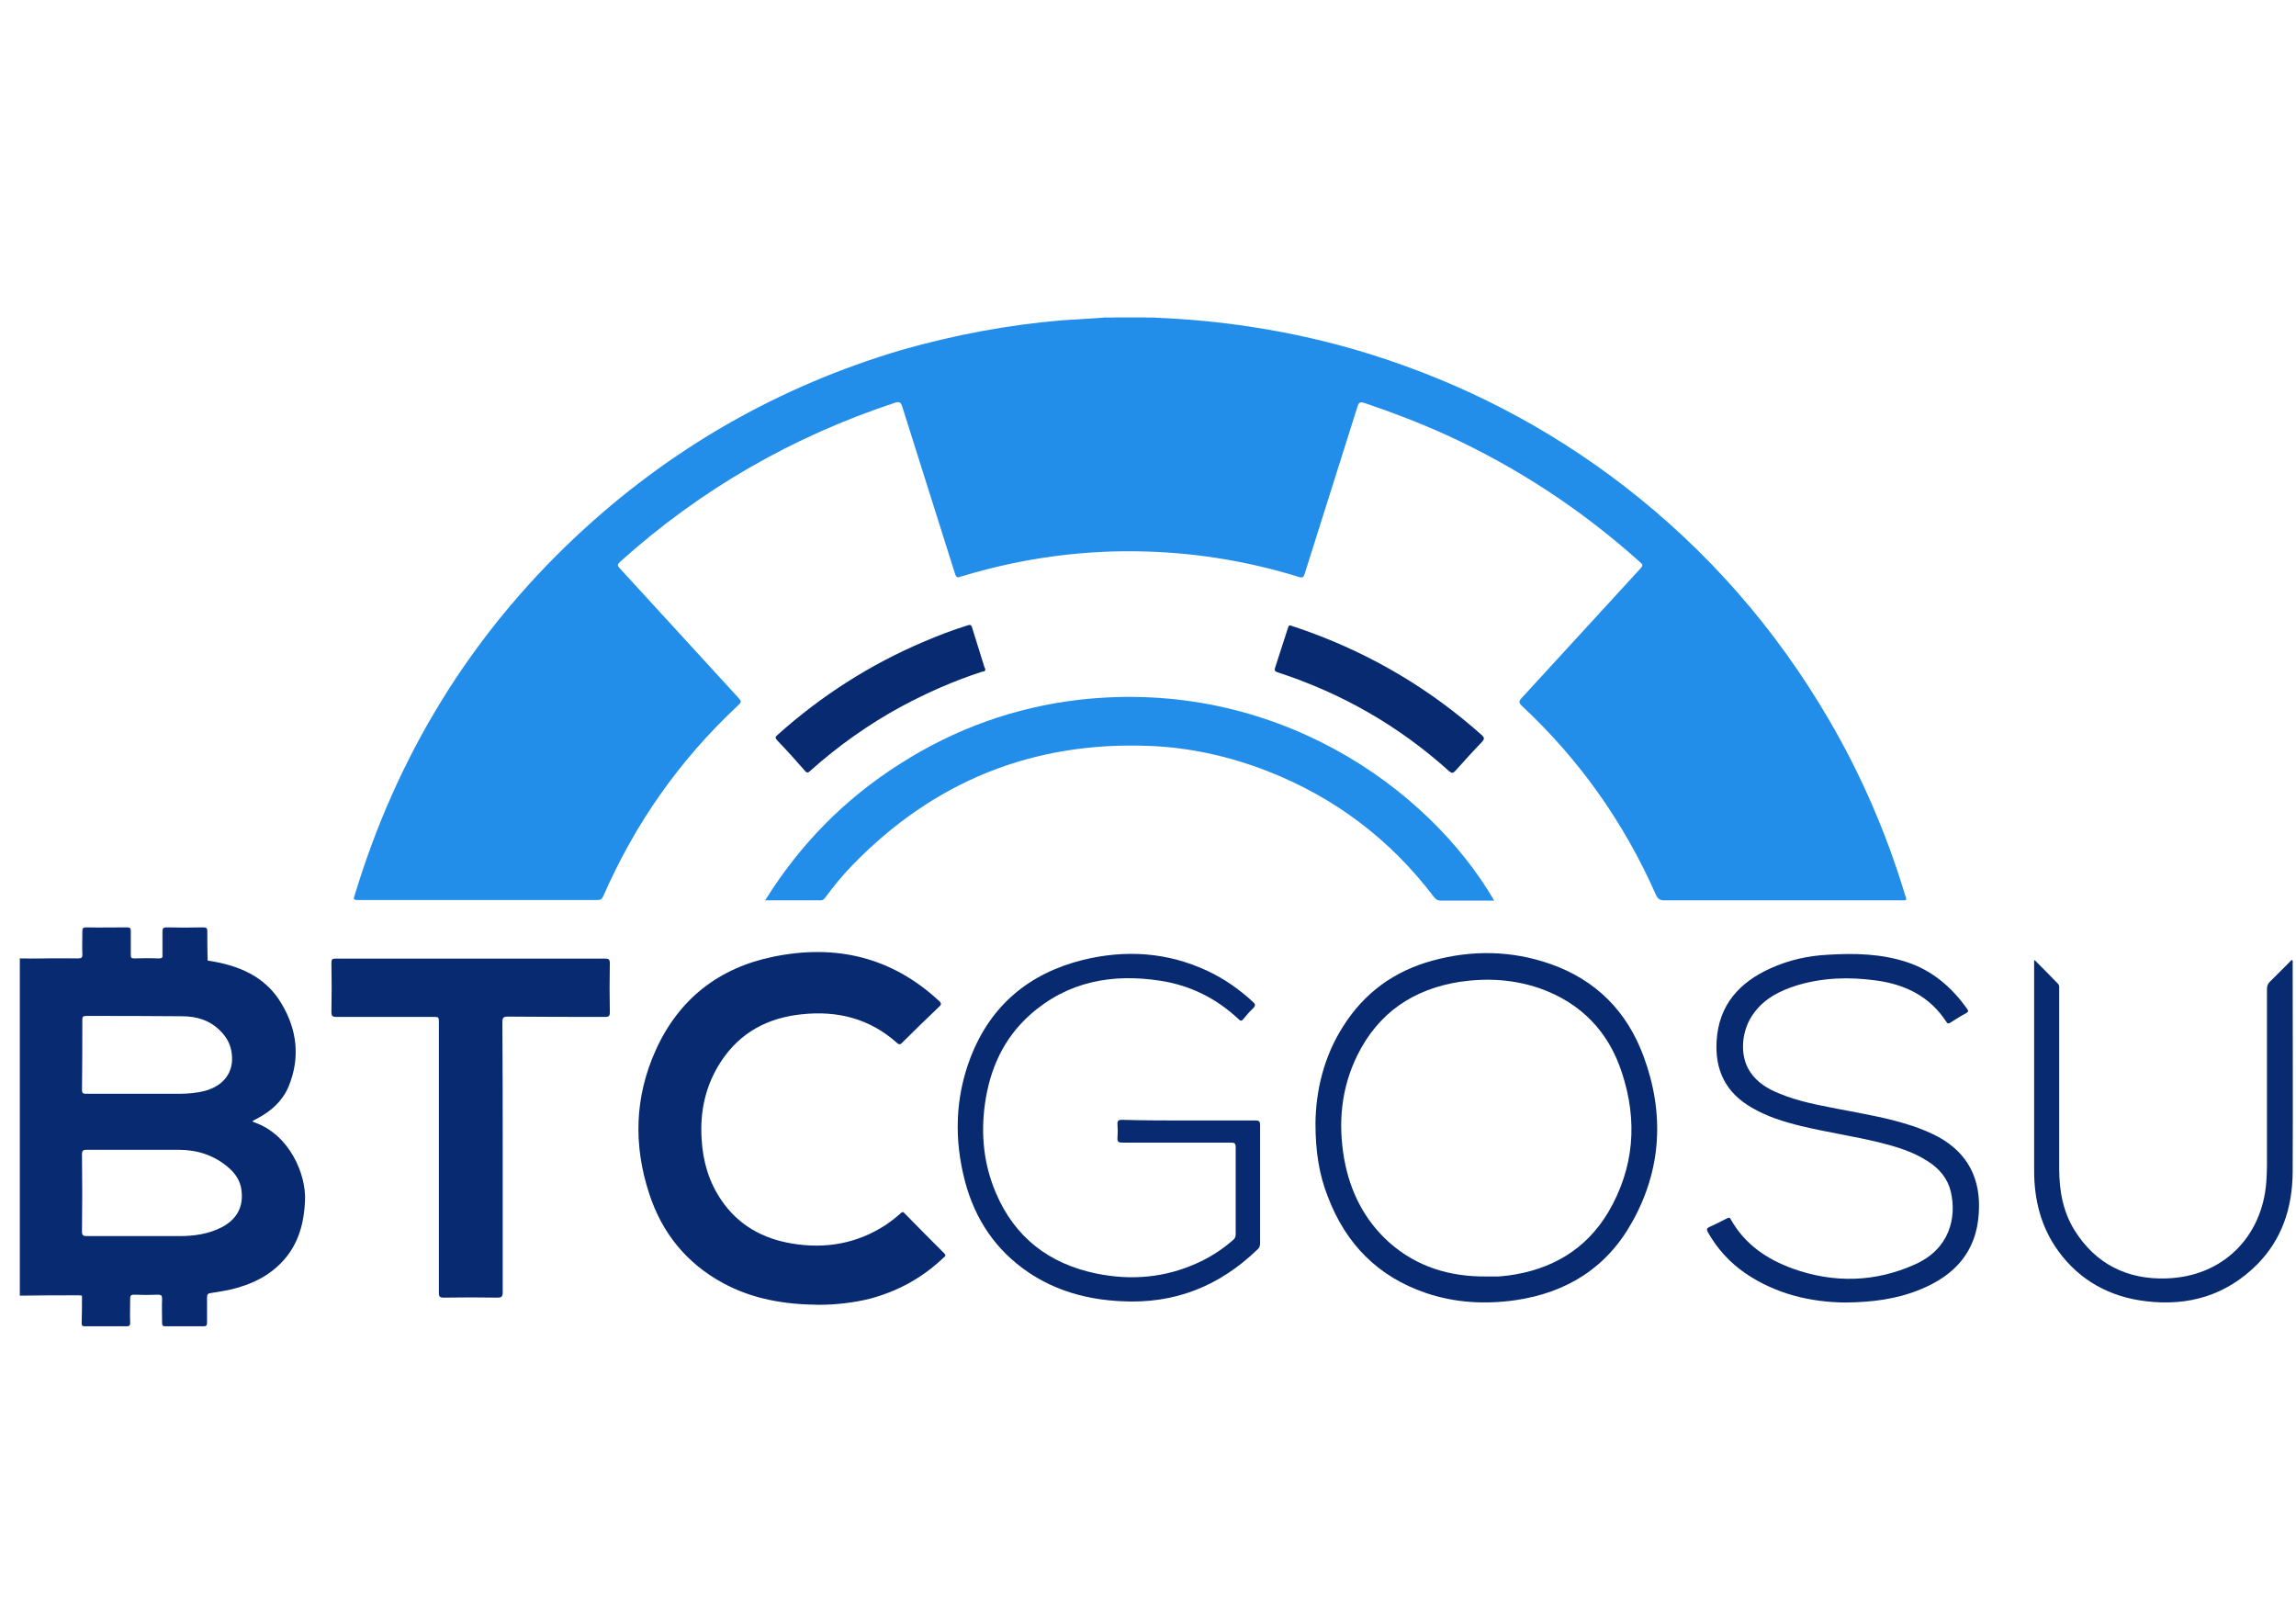
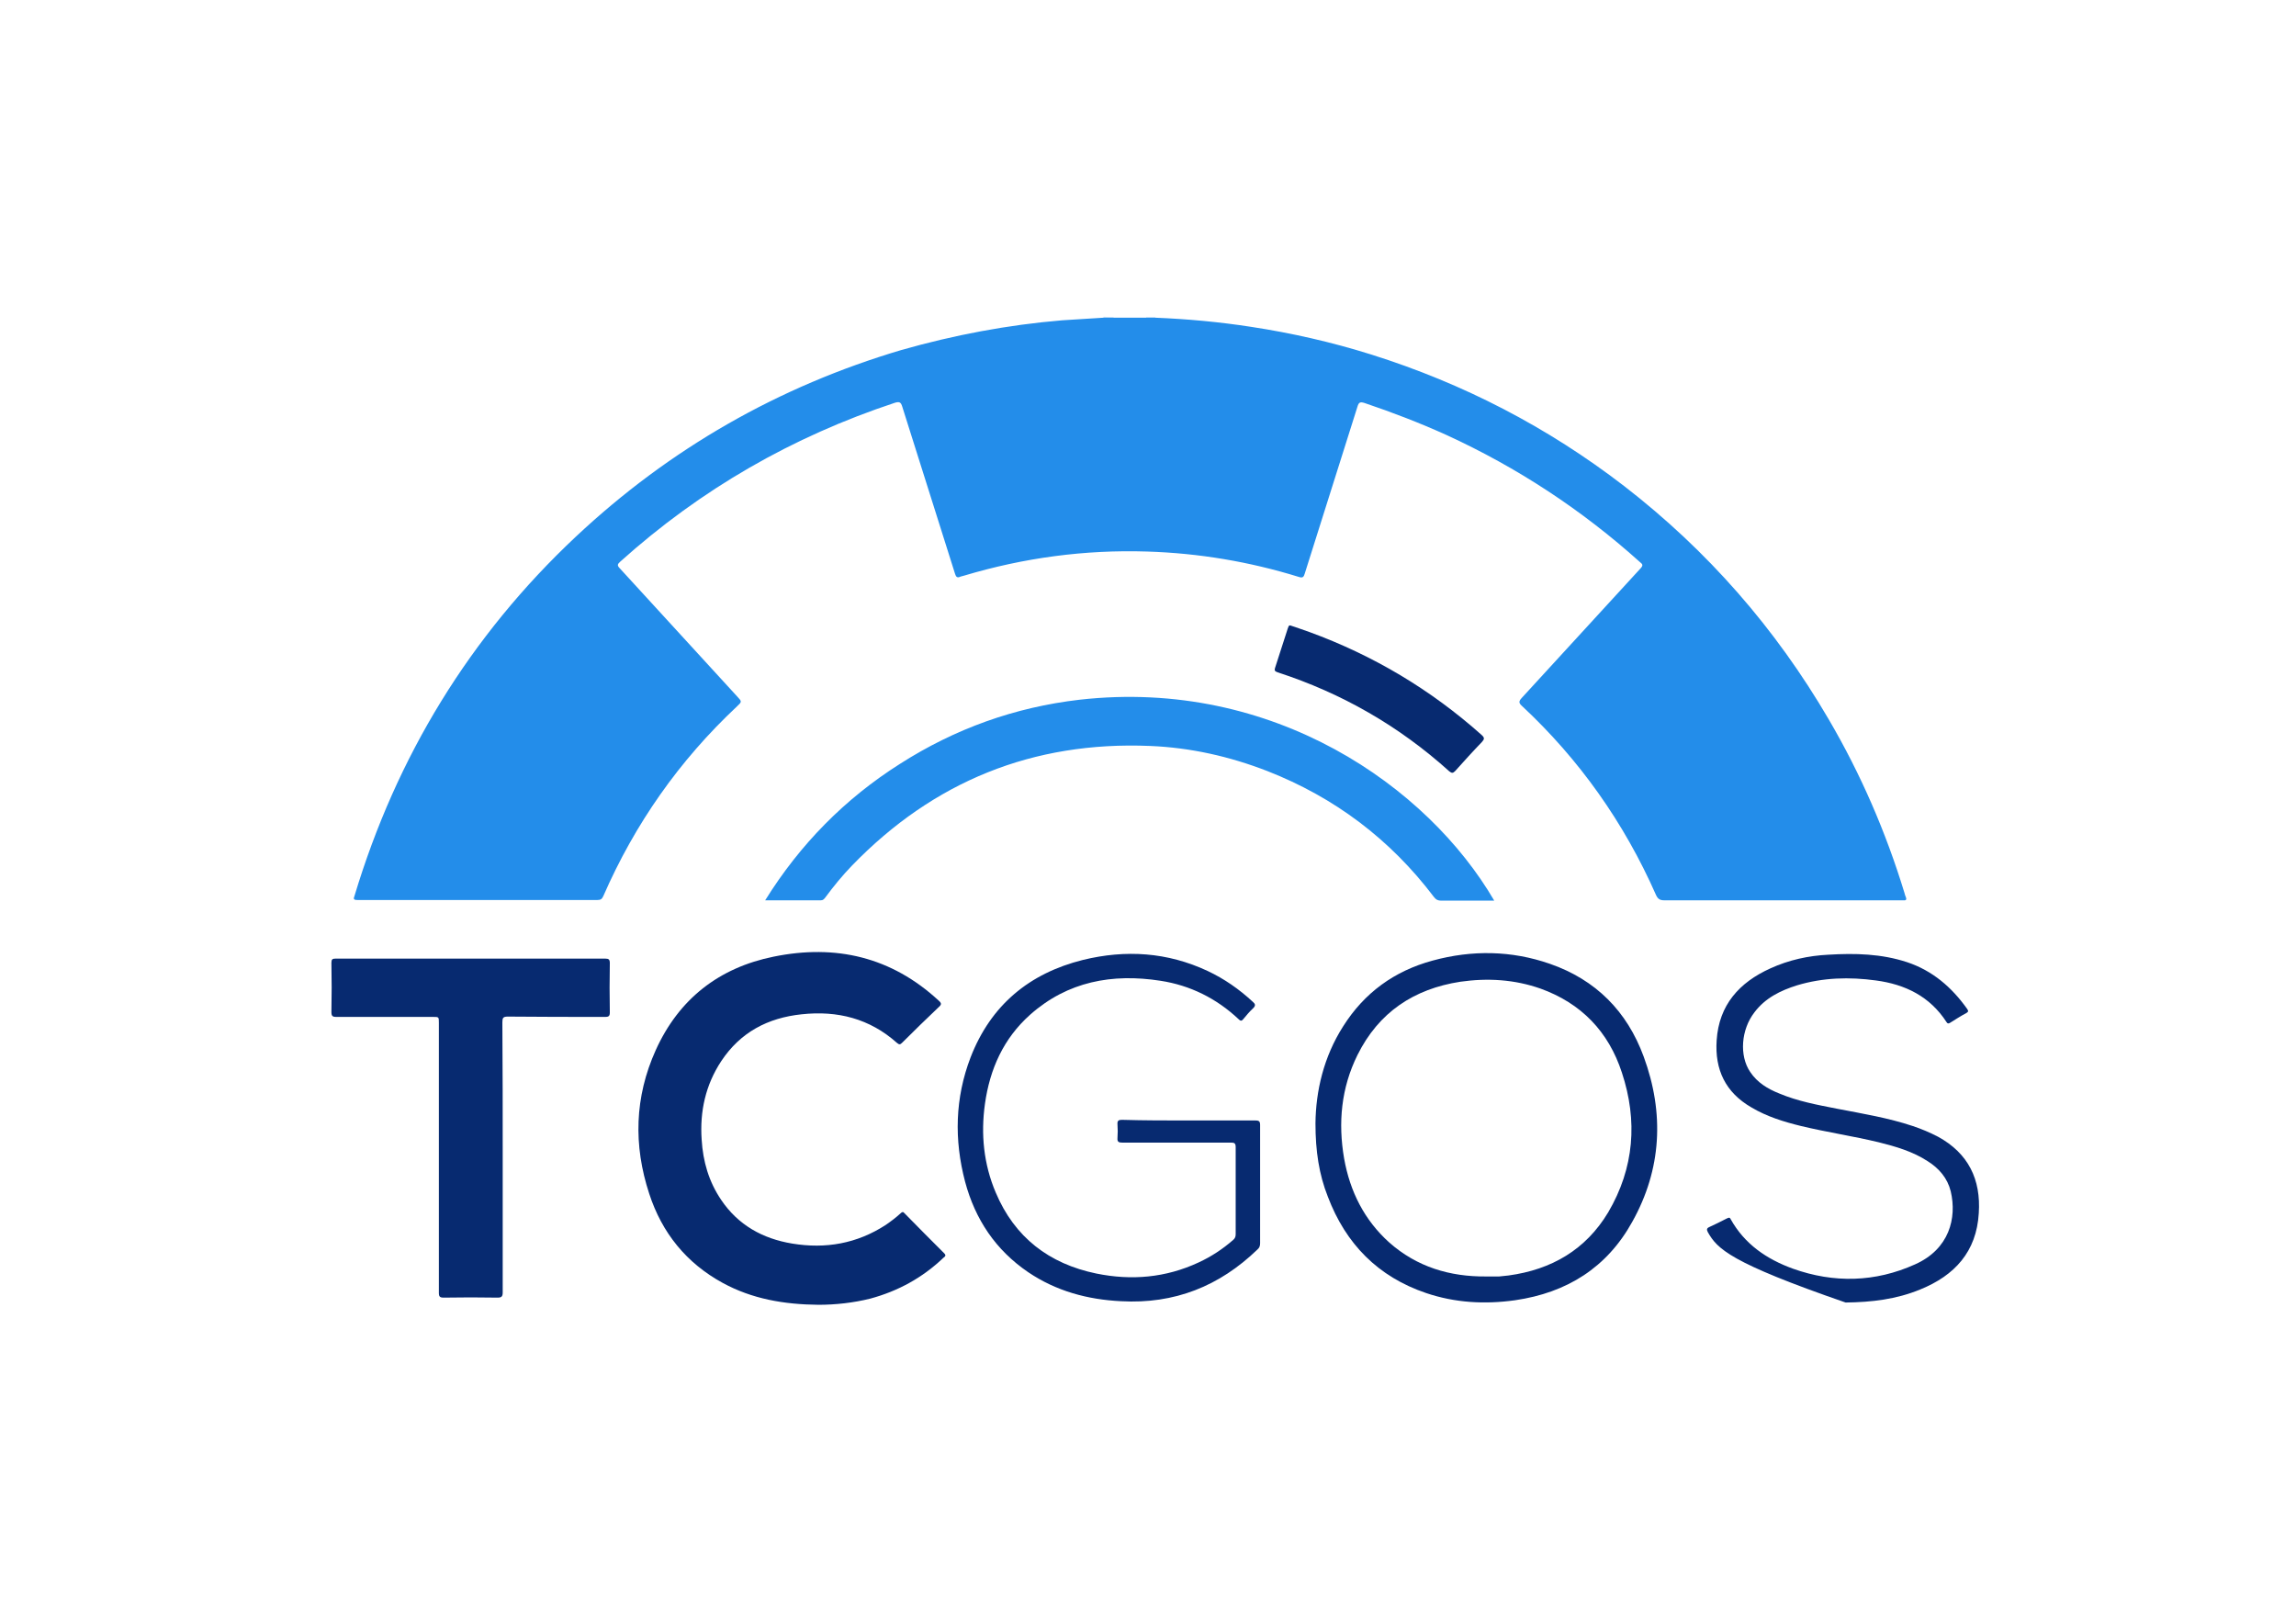
<svg xmlns="http://www.w3.org/2000/svg" width="116" height="82" viewBox="0 0 116 82" fill="none">
-   <path d="M4.159 65.454C4.093 65.454 4.044 65.437 3.978 65.437C2.991 65.437 1.987 65.437 1 65.454C1 59.778 1 54.085 1 48.41C1.526 48.459 2.053 48.426 2.579 48.426C3.024 48.426 3.468 48.426 3.912 48.426C4.093 48.426 4.175 48.393 4.159 48.196C4.142 47.817 4.159 47.422 4.159 47.044C4.159 46.896 4.192 46.847 4.34 46.847C5.031 46.863 5.738 46.847 6.429 46.847C6.577 46.847 6.61 46.896 6.61 47.028C6.61 47.439 6.61 47.834 6.61 48.245C6.61 48.393 6.643 48.426 6.791 48.426C7.202 48.426 7.614 48.41 8.025 48.426C8.189 48.426 8.222 48.36 8.206 48.229C8.206 47.834 8.206 47.455 8.206 47.061C8.206 46.88 8.255 46.847 8.42 46.847C9.028 46.863 9.637 46.863 10.262 46.847C10.427 46.847 10.476 46.88 10.476 47.044C10.476 47.538 10.476 48.031 10.493 48.541C10.328 48.525 10.361 48.393 10.361 48.311C10.345 47.965 10.361 47.62 10.361 47.274C10.361 46.995 10.345 46.978 10.065 46.978C9.604 46.978 9.127 46.978 8.666 46.978C8.387 46.978 8.354 46.995 8.354 47.307C8.354 47.603 8.354 47.9 8.354 48.196C8.354 48.475 8.288 48.525 8.008 48.541C7.614 48.541 7.235 48.558 6.84 48.541C6.577 48.541 6.511 48.475 6.511 48.212C6.495 47.9 6.511 47.587 6.511 47.274C6.511 47.011 6.478 46.995 6.232 46.995C5.689 46.995 5.129 46.995 4.586 46.995C4.356 46.995 4.323 47.028 4.323 47.258C4.323 47.571 4.323 47.883 4.323 48.196C4.323 48.492 4.257 48.541 3.961 48.541C3.139 48.541 2.316 48.541 1.51 48.541C1.165 48.541 1.148 48.541 1.148 48.903C1.148 54.266 1.148 59.63 1.148 64.993C1.148 65.322 1.148 65.338 1.494 65.338C2.283 65.338 3.089 65.338 3.879 65.338C3.961 65.322 4.126 65.256 4.159 65.454Z" fill="#143577" />
-   <path d="M56.261 16.017C56.82 16.017 57.363 16.017 57.922 16.017C57.939 16.049 57.922 16.066 57.906 16.099C57.791 16.165 57.676 16.148 57.544 16.148C57.133 16.132 56.705 16.198 56.294 16.099C56.244 16.066 56.244 16.049 56.261 16.017Z" fill="#A5D0F6" />
  <path d="M56.261 16.017C56.261 16.033 56.261 16.049 56.261 16.049C56.096 16.165 55.932 16.165 55.751 16.049C55.751 16.033 55.751 16.017 55.751 16C55.916 16.017 56.096 16.017 56.261 16.017Z" fill="#CCE4F9" />
  <path d="M57.906 16.049C57.906 16.033 57.906 16.017 57.906 16.017C58.054 16.017 58.219 16.017 58.367 16.017C58.367 16.033 58.367 16.049 58.367 16.066C58.219 16.165 58.071 16.165 57.906 16.049Z" fill="#D0E6FA" />
  <path d="M57.906 16.049C58.054 16.049 58.219 16.049 58.367 16.049C59.995 16.115 61.608 16.263 63.203 16.51C65.26 16.823 67.284 17.283 69.274 17.908C73.93 19.372 78.191 21.577 82.057 24.555C86.269 27.812 89.707 31.744 92.389 36.334C94.017 39.114 95.284 42.043 96.222 45.119C96.238 45.185 96.255 45.251 96.288 45.317C96.337 45.432 96.304 45.498 96.172 45.481C96.123 45.481 96.074 45.481 96.041 45.481C92.06 45.481 88.078 45.481 84.097 45.481C83.883 45.481 83.768 45.432 83.669 45.218C82.057 41.566 79.803 38.374 76.891 35.66C76.727 35.512 76.727 35.429 76.875 35.265C78.882 33.077 80.889 30.889 82.896 28.701C83.044 28.536 82.962 28.487 82.847 28.388C79.918 25.756 76.661 23.617 73.074 21.972C71.725 21.363 70.36 20.837 68.945 20.36C68.731 20.294 68.649 20.31 68.583 20.541C67.695 23.354 66.806 26.167 65.918 28.98C65.869 29.145 65.819 29.211 65.622 29.145C63.121 28.372 60.571 27.944 57.955 27.862C54.813 27.763 51.737 28.174 48.71 29.079C48.644 29.095 48.594 29.112 48.529 29.128C48.364 29.211 48.298 29.145 48.249 28.98C47.361 26.167 46.472 23.354 45.584 20.541C45.518 20.327 45.452 20.277 45.222 20.343C40.04 22.054 35.4 24.719 31.337 28.372C31.189 28.503 31.172 28.569 31.32 28.717C33.294 30.872 35.269 33.027 37.243 35.182C37.49 35.446 37.49 35.446 37.226 35.693C34.314 38.423 32.077 41.615 30.481 45.267C30.415 45.415 30.35 45.465 30.185 45.465C26.138 45.465 22.107 45.465 18.06 45.465C17.863 45.465 17.846 45.415 17.912 45.251C20.034 38.21 23.736 32.139 29.099 27.105C33.837 22.663 39.332 19.521 45.551 17.678C48.216 16.921 50.914 16.411 53.661 16.181C54.352 16.132 55.044 16.099 55.751 16.049C55.915 16.049 56.08 16.049 56.261 16.049C56.804 16.049 57.363 16.049 57.906 16.049Z" fill="#238DEA" />
  <path d="M41.356 65.914C39.612 65.898 38 65.618 36.519 64.812C34.676 63.808 33.443 62.278 32.801 60.304C31.995 57.853 32.061 55.418 33.13 53.049C34.298 50.466 36.322 48.887 39.086 48.327C42.228 47.686 45.041 48.344 47.426 50.548C47.575 50.68 47.575 50.746 47.426 50.877C46.801 51.469 46.193 52.062 45.584 52.67C45.485 52.769 45.436 52.786 45.321 52.687C43.939 51.453 42.31 51.042 40.5 51.239C38.789 51.42 37.407 52.144 36.437 53.608C35.647 54.809 35.351 56.142 35.45 57.573C35.516 58.675 35.812 59.695 36.437 60.617C37.292 61.883 38.526 62.574 40.023 62.821C41.718 63.101 43.297 62.821 44.745 61.883C45.008 61.702 45.271 61.505 45.502 61.291C45.584 61.209 45.633 61.209 45.699 61.291C46.357 61.966 47.032 62.64 47.706 63.315C47.821 63.43 47.739 63.479 47.657 63.545C46.604 64.549 45.37 65.223 43.972 65.601C43.116 65.815 42.211 65.914 41.356 65.914Z" fill="#072A70" />
  <path d="M75.493 45.498C75.263 45.498 75.065 45.498 74.851 45.498C74.177 45.498 73.486 45.498 72.811 45.498C72.647 45.498 72.548 45.448 72.449 45.317C70.245 42.405 67.432 40.283 64.026 38.95C62.118 38.21 60.144 37.766 58.103 37.683C52.181 37.437 47.163 39.477 43.05 43.721C42.557 44.231 42.113 44.774 41.701 45.333C41.636 45.416 41.586 45.481 41.471 45.481C40.55 45.481 39.628 45.481 38.658 45.481C40.418 42.652 42.688 40.348 45.469 38.588C48.249 36.811 51.276 35.725 54.55 35.347C64.339 34.245 72.137 39.74 75.493 45.498Z" fill="#238DEA" />
  <path d="M25.398 58.462C25.398 60.732 25.398 63.002 25.398 65.289C25.398 65.503 25.332 65.552 25.134 65.552C24.23 65.536 23.325 65.536 22.42 65.552C22.223 65.552 22.173 65.503 22.173 65.306C22.173 60.765 22.173 56.208 22.173 51.667C22.173 51.371 22.173 51.371 21.877 51.371C20.248 51.371 18.62 51.371 16.991 51.371C16.794 51.371 16.744 51.322 16.744 51.124C16.761 50.302 16.761 49.463 16.744 48.64C16.744 48.459 16.794 48.426 16.958 48.426C21.499 48.426 26.039 48.426 30.58 48.426C30.761 48.426 30.81 48.476 30.81 48.657C30.794 49.479 30.794 50.318 30.81 51.141C30.81 51.322 30.761 51.371 30.58 51.371C28.935 51.371 27.306 51.371 25.661 51.355C25.414 51.355 25.381 51.42 25.381 51.651C25.398 53.905 25.398 56.191 25.398 58.462Z" fill="#072A70" />
  <path d="M60.028 56.603C61.163 56.603 62.298 56.603 63.434 56.603C63.615 56.603 63.664 56.652 63.664 56.833C63.664 58.824 63.664 60.814 63.664 62.805C63.664 62.937 63.631 63.035 63.532 63.118C61.608 64.977 59.337 65.882 56.639 65.733C54.945 65.651 53.365 65.223 51.95 64.269C50.305 63.151 49.269 61.604 48.759 59.696C48.2 57.573 48.249 55.468 49.038 53.411C50.059 50.779 52 49.167 54.714 48.492C56.87 47.966 58.975 48.097 61.015 49.051C61.854 49.446 62.611 49.973 63.302 50.614C63.417 50.713 63.45 50.795 63.319 50.927C63.138 51.092 62.973 51.289 62.825 51.47C62.743 51.569 62.693 51.602 62.578 51.486C61.459 50.433 60.127 49.775 58.63 49.545C56.195 49.167 53.941 49.578 52.049 51.256C50.7 52.457 50.009 54.003 49.762 55.764C49.548 57.294 49.697 58.807 50.305 60.239C51.26 62.509 53.003 63.842 55.389 64.335C57.166 64.697 58.893 64.549 60.555 63.776C61.196 63.48 61.772 63.101 62.298 62.641C62.397 62.558 62.43 62.476 62.43 62.344C62.43 60.88 62.43 59.416 62.43 57.952C62.43 57.754 62.364 57.721 62.2 57.721C60.374 57.721 58.548 57.721 56.705 57.721C56.524 57.721 56.442 57.688 56.458 57.491C56.475 57.261 56.475 57.031 56.458 56.8C56.442 56.603 56.524 56.57 56.688 56.57C57.791 56.603 58.91 56.603 60.028 56.603Z" fill="#072A70" />
-   <path d="M93.244 65.799C91.468 65.783 89.724 65.371 88.177 64.319C87.388 63.776 86.762 63.085 86.285 62.246C86.219 62.114 86.219 62.048 86.368 61.982C86.664 61.851 86.943 61.703 87.24 61.555C87.322 61.522 87.388 61.472 87.437 61.587C88.144 62.854 89.263 63.611 90.579 64.088C92.652 64.829 94.741 64.779 96.749 63.874C98.492 63.101 98.871 61.522 98.558 60.189C98.394 59.515 97.966 59.021 97.39 58.659C96.633 58.166 95.778 57.919 94.922 57.705C93.623 57.392 92.29 57.195 90.99 56.882C90.118 56.669 89.263 56.405 88.49 55.945C87.174 55.188 86.631 54.036 86.73 52.556C86.845 50.762 87.881 49.627 89.444 48.92C90.382 48.492 91.369 48.278 92.372 48.229C93.721 48.147 95.054 48.179 96.354 48.607C97.637 49.035 98.608 49.874 99.381 50.96C99.447 51.059 99.463 51.108 99.348 51.174C99.068 51.322 98.788 51.503 98.525 51.667C98.443 51.717 98.394 51.717 98.344 51.634C97.505 50.335 96.255 49.726 94.774 49.529C93.442 49.347 92.109 49.38 90.793 49.775C89.954 50.038 89.181 50.417 88.638 51.141C87.963 52.013 87.865 53.329 88.424 54.151C88.786 54.694 89.312 55.007 89.888 55.237C90.826 55.632 91.813 55.813 92.817 56.01C94.1 56.257 95.4 56.471 96.633 56.882C97.078 57.03 97.505 57.211 97.917 57.425C99.447 58.264 100.088 59.58 99.973 61.291C99.858 63.233 98.756 64.434 97.012 65.141C95.811 65.635 94.577 65.783 93.244 65.799Z" fill="#072A70" />
-   <path d="M102.803 48.508C103.197 48.903 103.592 49.298 103.971 49.693C104.053 49.775 104.036 49.874 104.036 49.972C104.036 52.983 104.036 56.01 104.036 59.021C104.036 60.123 104.217 61.192 104.81 62.147C105.879 63.858 107.475 64.647 109.449 64.581C112.262 64.499 114.286 62.525 114.5 59.712C114.516 59.449 114.533 59.169 114.533 58.906C114.533 55.928 114.533 52.934 114.533 49.956C114.533 49.791 114.582 49.693 114.697 49.578C115.059 49.216 115.421 48.854 115.783 48.492C115.865 48.541 115.832 48.607 115.832 48.656C115.832 52.177 115.849 55.697 115.832 59.218C115.816 60.995 115.306 62.591 114.039 63.874C112.476 65.437 110.568 65.996 108.413 65.733C106.603 65.519 105.089 64.697 104.003 63.216C103.115 61.998 102.77 60.617 102.77 59.136C102.77 55.648 102.77 52.177 102.77 48.689C102.77 48.64 102.77 48.59 102.77 48.541C102.753 48.525 102.786 48.508 102.803 48.508Z" fill="#072A70" />
+   <path d="M93.244 65.799C87.388 63.776 86.762 63.085 86.285 62.246C86.219 62.114 86.219 62.048 86.368 61.982C86.664 61.851 86.943 61.703 87.24 61.555C87.322 61.522 87.388 61.472 87.437 61.587C88.144 62.854 89.263 63.611 90.579 64.088C92.652 64.829 94.741 64.779 96.749 63.874C98.492 63.101 98.871 61.522 98.558 60.189C98.394 59.515 97.966 59.021 97.39 58.659C96.633 58.166 95.778 57.919 94.922 57.705C93.623 57.392 92.29 57.195 90.99 56.882C90.118 56.669 89.263 56.405 88.49 55.945C87.174 55.188 86.631 54.036 86.73 52.556C86.845 50.762 87.881 49.627 89.444 48.92C90.382 48.492 91.369 48.278 92.372 48.229C93.721 48.147 95.054 48.179 96.354 48.607C97.637 49.035 98.608 49.874 99.381 50.96C99.447 51.059 99.463 51.108 99.348 51.174C99.068 51.322 98.788 51.503 98.525 51.667C98.443 51.717 98.394 51.717 98.344 51.634C97.505 50.335 96.255 49.726 94.774 49.529C93.442 49.347 92.109 49.38 90.793 49.775C89.954 50.038 89.181 50.417 88.638 51.141C87.963 52.013 87.865 53.329 88.424 54.151C88.786 54.694 89.312 55.007 89.888 55.237C90.826 55.632 91.813 55.813 92.817 56.01C94.1 56.257 95.4 56.471 96.633 56.882C97.078 57.03 97.505 57.211 97.917 57.425C99.447 58.264 100.088 59.58 99.973 61.291C99.858 63.233 98.756 64.434 97.012 65.141C95.811 65.635 94.577 65.783 93.244 65.799Z" fill="#072A70" />
  <path d="M65.194 31.596C65.523 31.711 65.836 31.81 66.148 31.925C69.389 33.11 72.285 34.837 74.851 37.124C75.016 37.272 74.999 37.338 74.868 37.486C74.407 37.963 73.963 38.456 73.519 38.95C73.404 39.065 73.354 39.065 73.223 38.966C70.689 36.68 67.794 35.018 64.553 33.965C64.421 33.916 64.372 33.883 64.421 33.735C64.635 33.077 64.849 32.402 65.063 31.744C65.096 31.678 65.096 31.58 65.194 31.596Z" fill="#072A70" />
-   <path d="M49.779 33.817C49.779 33.932 49.68 33.916 49.615 33.932C48.2 34.393 46.851 34.985 45.535 35.692C43.873 36.597 42.343 37.683 40.945 38.933C40.83 39.048 40.764 39.065 40.648 38.917C40.204 38.407 39.744 37.897 39.267 37.403C39.151 37.272 39.168 37.222 39.283 37.124C41.487 35.15 43.955 33.57 46.67 32.419C47.394 32.106 48.134 31.826 48.874 31.596C48.973 31.563 49.055 31.53 49.105 31.678C49.319 32.369 49.532 33.044 49.746 33.735C49.779 33.767 49.779 33.8 49.779 33.817Z" fill="#072A70" />
-   <path d="M12.861 56.701C12.829 56.685 12.779 56.685 12.763 56.636C12.763 56.619 12.779 56.619 12.779 56.619C12.861 56.57 12.944 56.537 13.026 56.487C13.7 56.126 14.26 55.632 14.572 54.908C15.181 53.444 15.017 52.013 14.21 50.68C13.388 49.298 12.022 48.755 10.492 48.525C10.394 48.475 10.427 48.377 10.427 48.295C10.427 47.883 10.427 47.488 10.427 47.077C10.427 46.946 10.41 46.863 10.246 46.863C9.653 46.863 9.045 46.863 8.452 46.863C8.321 46.863 8.271 46.913 8.271 47.044C8.271 47.439 8.271 47.818 8.271 48.212C8.271 48.36 8.239 48.426 8.058 48.426C7.63 48.41 7.202 48.41 6.774 48.426C6.593 48.426 6.56 48.36 6.56 48.196C6.577 47.818 6.56 47.439 6.56 47.077C6.56 46.929 6.528 46.863 6.363 46.863C5.705 46.88 5.063 46.863 4.405 46.863C4.257 46.863 4.208 46.913 4.208 47.061C4.224 47.439 4.208 47.818 4.208 48.179C4.208 48.36 4.159 48.426 3.961 48.426C3.073 48.41 2.168 48.426 1.279 48.426C1.099 48.426 1.033 48.459 1.033 48.673C1.033 54.168 1.033 59.663 1.033 65.157C1.033 65.338 1.082 65.388 1.263 65.388C2.135 65.371 3.023 65.388 3.895 65.388C3.978 65.388 4.076 65.338 4.142 65.454C4.142 65.914 4.142 66.391 4.126 66.852C4.126 67 4.208 67 4.307 67C4.998 67 5.705 67 6.396 67C6.528 67 6.577 66.967 6.577 66.819C6.56 66.424 6.577 66.029 6.577 65.618C6.577 65.47 6.593 65.404 6.774 65.404C7.186 65.421 7.58 65.421 7.992 65.404C8.156 65.404 8.189 65.454 8.189 65.618C8.173 66.013 8.189 66.408 8.189 66.819C8.189 66.967 8.222 67 8.37 67C9.012 67 9.637 67 10.278 67C10.427 67 10.46 66.951 10.46 66.819C10.46 66.391 10.46 65.964 10.46 65.536C10.46 65.388 10.509 65.338 10.64 65.322C10.953 65.273 11.282 65.223 11.595 65.157C12.664 64.911 13.635 64.466 14.375 63.611C15.099 62.772 15.362 61.752 15.411 60.666C15.477 59.334 14.638 57.327 12.861 56.701ZM4.159 51.519C4.159 51.371 4.191 51.322 4.356 51.322C5.968 51.322 7.58 51.322 9.193 51.338C9.933 51.338 10.608 51.535 11.15 52.095C11.463 52.407 11.661 52.786 11.71 53.23C11.825 54.151 11.315 54.842 10.361 55.105C9.917 55.221 9.472 55.254 9.028 55.254C8.337 55.254 7.646 55.254 6.955 55.254C6.083 55.254 5.228 55.254 4.356 55.254C4.191 55.254 4.142 55.221 4.142 55.056C4.159 53.888 4.159 52.704 4.159 51.519ZM11.2 61.999C10.525 62.344 9.801 62.443 9.061 62.443C8.37 62.443 7.679 62.443 6.988 62.443C6.116 62.443 5.261 62.443 4.389 62.443C4.208 62.443 4.142 62.41 4.142 62.213C4.159 60.913 4.159 59.613 4.142 58.314C4.142 58.116 4.208 58.083 4.389 58.083C5.935 58.083 7.465 58.083 9.012 58.083C9.949 58.083 10.789 58.346 11.512 58.955C11.891 59.268 12.154 59.663 12.203 60.156C12.302 60.979 11.957 61.604 11.2 61.999Z" fill="#072A70" />
  <path d="M83.044 53.378C82.205 51.091 80.626 49.495 78.306 48.689C76.365 48.015 74.374 47.982 72.383 48.525C70.442 49.051 68.929 50.153 67.859 51.848C66.872 53.394 66.477 55.122 66.461 56.751C66.461 58.149 66.642 59.333 67.086 60.452C67.991 62.838 69.62 64.499 72.055 65.322C73.519 65.815 75.016 65.898 76.546 65.684C79.162 65.305 81.185 64.039 82.468 61.719C83.949 59.07 84.097 56.24 83.044 53.378ZM81.251 61.242C80.116 63.134 78.388 64.137 76.217 64.433C76.052 64.45 75.904 64.466 75.74 64.483C75.526 64.483 75.296 64.483 75.082 64.483C73.255 64.499 71.594 64.006 70.195 62.772C68.929 61.637 68.205 60.189 67.909 58.527C67.596 56.718 67.761 54.957 68.583 53.296C69.653 51.141 71.429 49.956 73.782 49.594C75.164 49.397 76.513 49.479 77.829 49.94C79.885 50.68 81.267 52.111 81.942 54.184C82.748 56.619 82.567 59.004 81.251 61.242Z" fill="#072A70" />
</svg>